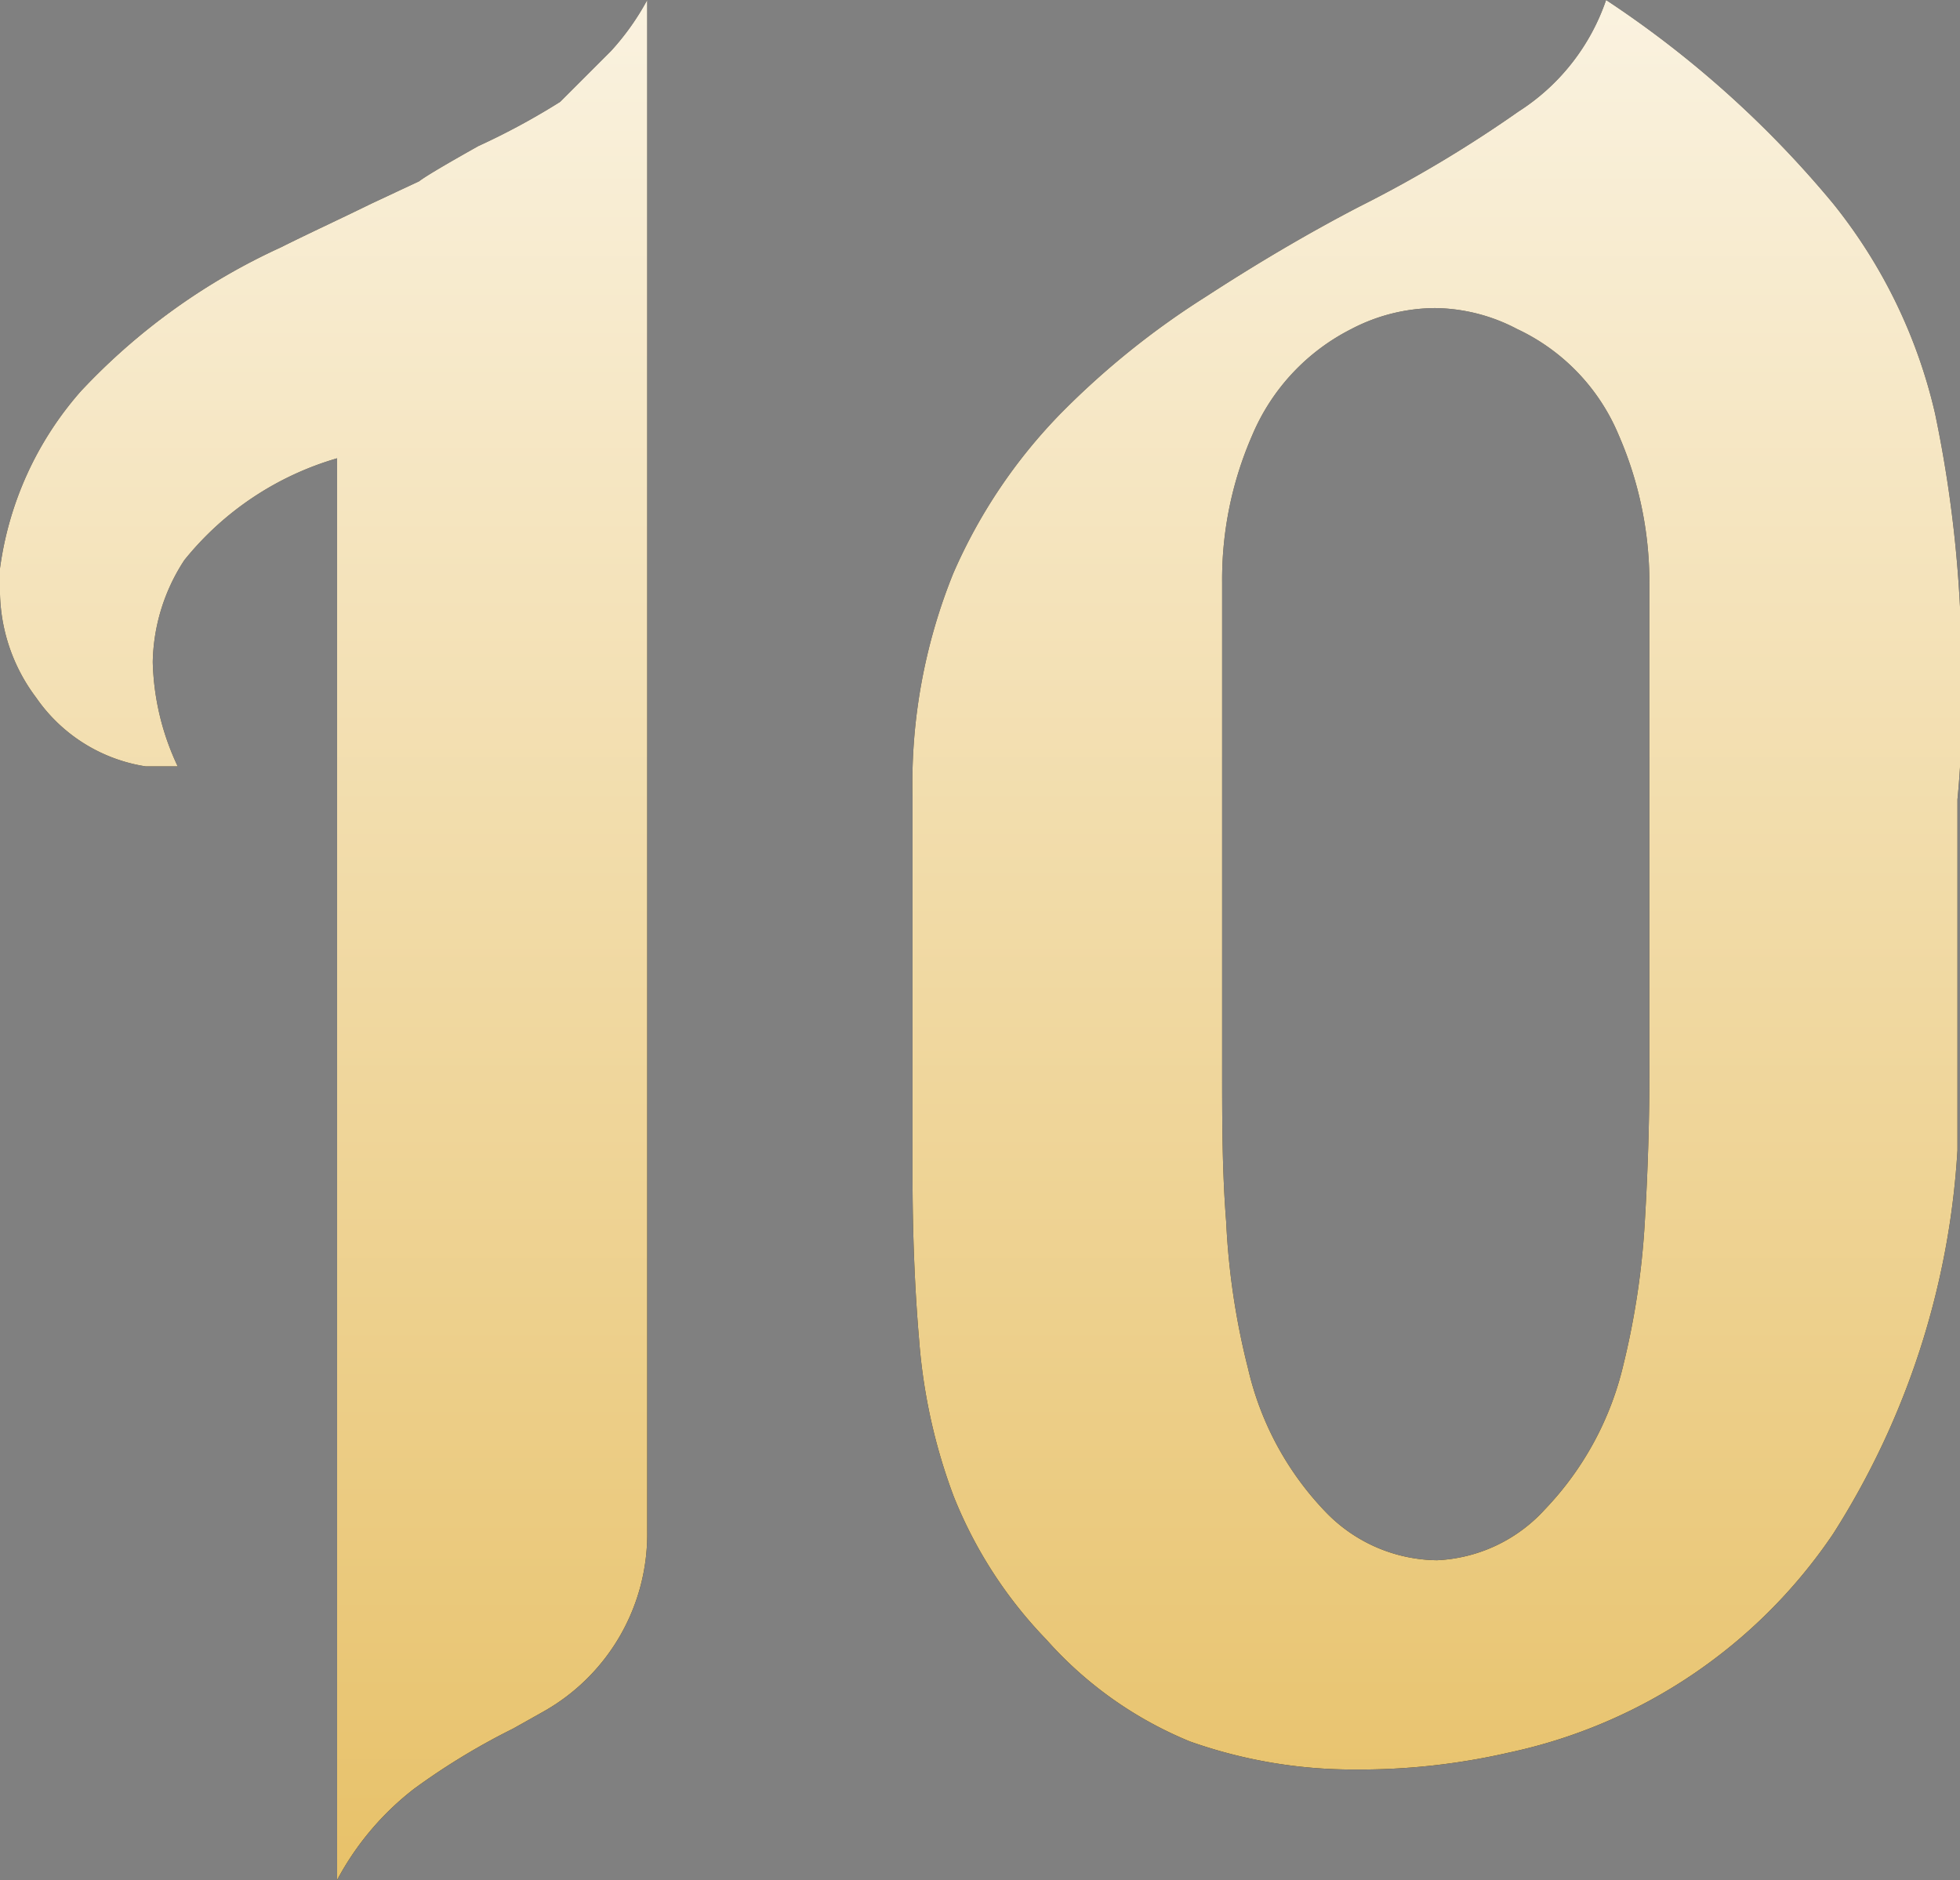
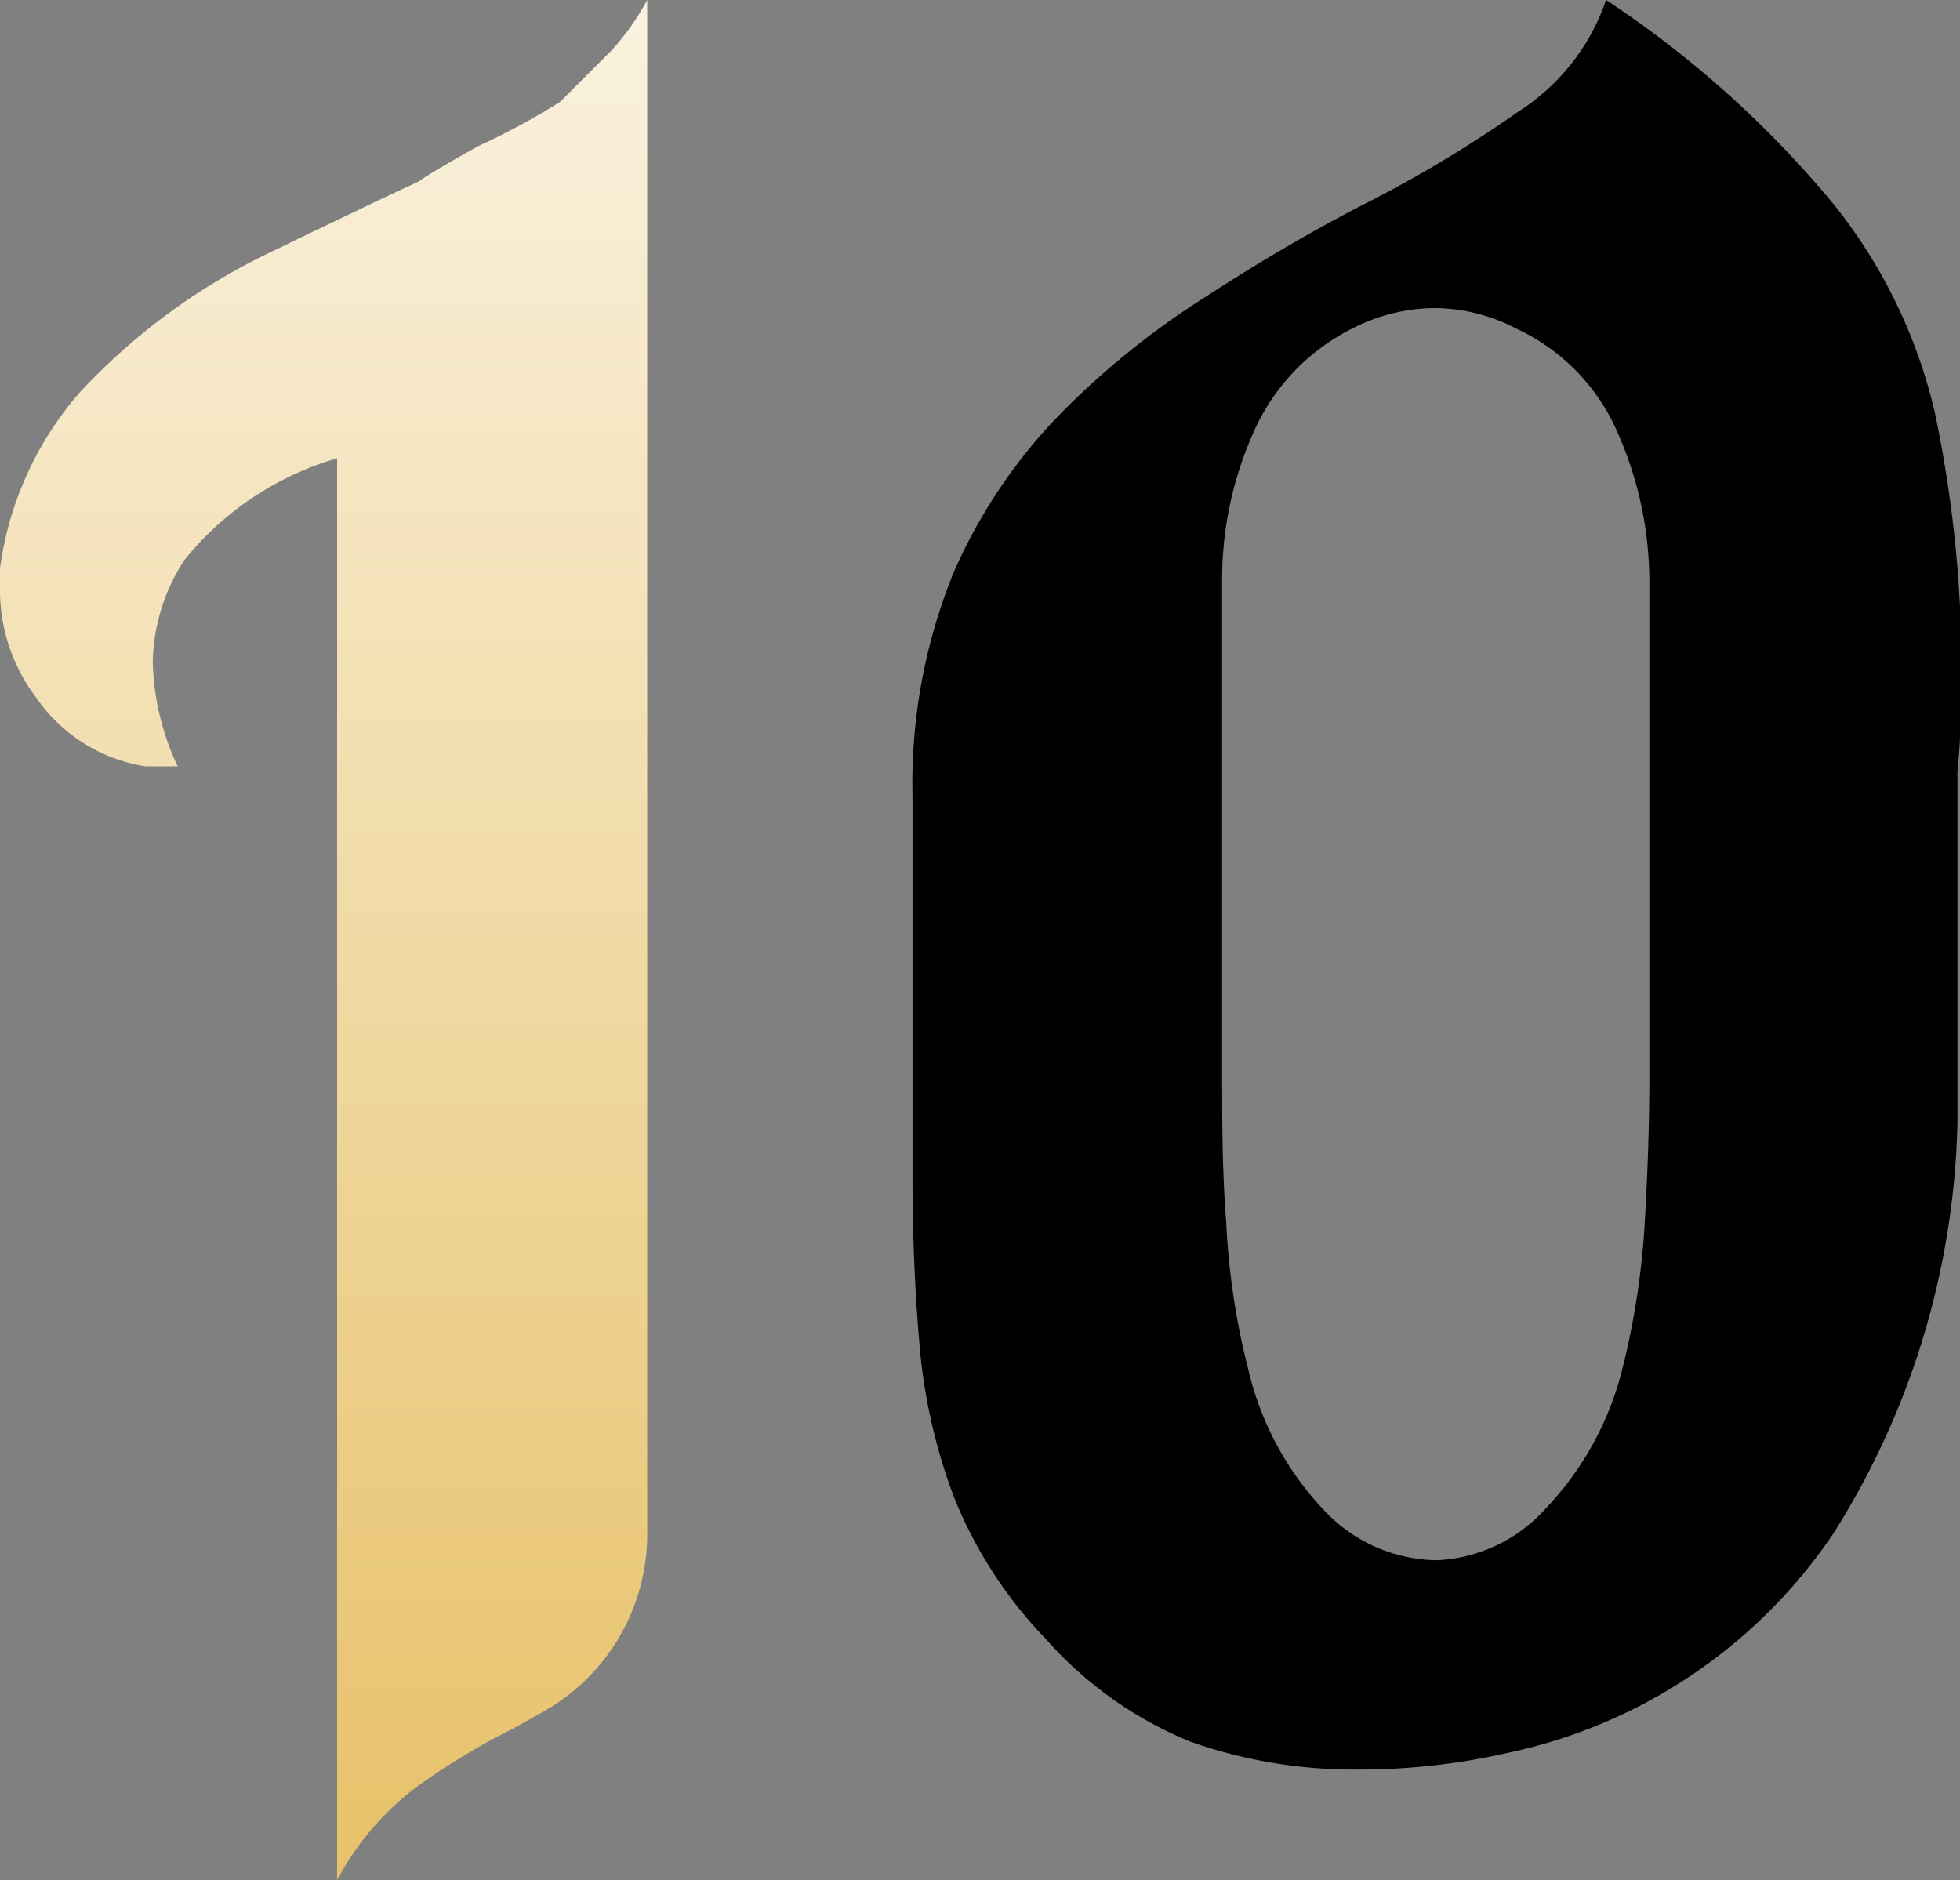
<svg xmlns="http://www.w3.org/2000/svg" id="Layer_1" data-name="Layer 1" viewBox="0 0 38.49 36.92">
  <rect x="0" y="0" width="38.49" height="36.92" fill="#808080" stroke="none" />
  <defs>
    <style>.cls-1{fill:url(#New_Gradient_Swatch_2);}</style>
    <linearGradient id="New_Gradient_Swatch_2" x1="642.25" y1="-9.73" x2="642.25" y2="39.46" gradientTransform="translate(-623)" gradientUnits="userSpaceOnUse">
      <stop offset="0" stop-color="#fff" />
      <stop offset="1" stop-color="#e6be61" />
    </linearGradient>
  </defs>
-   <path d="M6.62,36.92V9a6,6,0,0,0-3,2A3.77,3.77,0,0,0,3,13a5.06,5.06,0,0,0,.49,2.05l-.63,0A3.21,3.21,0,0,1,.71,13.7,3.51,3.51,0,0,1,0,11.5l0-.34A6.59,6.59,0,0,1,1.59,7.68,12.47,12.47,0,0,1,5.51,4.86C6.09,4.57,6.68,4.3,7.29,4l.94-.44c.13-.1.52-.33,1.16-.69A13.85,13.85,0,0,0,11,2L12,1a5,5,0,0,0,.71-1V30.07a4,4,0,0,1-2.07,3.56l-.57.32a13.31,13.31,0,0,0-1.94,1.18A5.58,5.58,0,0,0,6.62,36.92Z" />
-   <path d="M26.62,34.75a9.61,9.61,0,0,1-3.25-.55,7.63,7.63,0,0,1-2.82-2,8.66,8.66,0,0,1-1.82-2.81,11.11,11.11,0,0,1-.68-3.07c-.09-1.05-.13-2.14-.13-3.25V15.65a11,11,0,0,1,.8-4.39,10.45,10.45,0,0,1,2.12-3.15,16,16,0,0,1,2.85-2.29c1-.65,2-1.24,3-1.76a24.87,24.87,0,0,0,3.13-1.87A4.21,4.21,0,0,0,31.54,0,20.32,20.32,0,0,1,36,4a10.24,10.24,0,0,1,2,4.12,24.55,24.55,0,0,1,.52,5.28v.55a16.82,16.82,0,0,1-.08,1.75v6.89A15.73,15.73,0,0,1,36,30.12a10.26,10.26,0,0,1-6.38,4.3A13.08,13.08,0,0,1,26.62,34.75Zm1.6-4.11a3.05,3.05,0,0,0,2.12-1,6.13,6.13,0,0,0,1.54-2.84A15.41,15.41,0,0,0,32.3,24c.06-1,.09-2,.09-2.84V11.44a7.23,7.23,0,0,0-.6-2.89,4,4,0,0,0-2-2.09,3.53,3.53,0,0,0-1.61-.41,3.58,3.58,0,0,0-1.64.41,4.14,4.14,0,0,0-1.95,2.09A7.07,7.07,0,0,0,24,11.44V21c0,1,0,2,.08,3a14.36,14.36,0,0,0,.43,2.88,6,6,0,0,0,1.55,2.84A3.08,3.08,0,0,0,28.22,30.64Z" />
+   <path d="M26.62,34.75a9.61,9.61,0,0,1-3.25-.55,7.63,7.63,0,0,1-2.82-2,8.66,8.66,0,0,1-1.82-2.81,11.11,11.11,0,0,1-.68-3.07c-.09-1.05-.13-2.14-.13-3.25V15.65a11,11,0,0,1,.8-4.39,10.45,10.45,0,0,1,2.12-3.15,16,16,0,0,1,2.85-2.29c1-.65,2-1.24,3-1.76a24.87,24.87,0,0,0,3.13-1.87A4.21,4.21,0,0,0,31.54,0,20.32,20.32,0,0,1,36,4a10.24,10.24,0,0,1,2,4.12,24.55,24.55,0,0,1,.52,5.28a16.82,16.82,0,0,1-.08,1.75v6.89A15.73,15.73,0,0,1,36,30.12a10.26,10.26,0,0,1-6.38,4.3A13.08,13.08,0,0,1,26.62,34.75Zm1.6-4.11a3.05,3.05,0,0,0,2.12-1,6.13,6.13,0,0,0,1.54-2.84A15.41,15.41,0,0,0,32.3,24c.06-1,.09-2,.09-2.84V11.44a7.23,7.23,0,0,0-.6-2.89,4,4,0,0,0-2-2.09,3.53,3.53,0,0,0-1.61-.41,3.58,3.58,0,0,0-1.64.41,4.14,4.14,0,0,0-1.95,2.09A7.07,7.07,0,0,0,24,11.44V21c0,1,0,2,.08,3a14.36,14.36,0,0,0,.43,2.88,6,6,0,0,0,1.55,2.84A3.08,3.08,0,0,0,28.22,30.64Z" />
  <path class="cls-1" d="M6.62,36.92V9a6,6,0,0,0-3,2A3.77,3.77,0,0,0,3,13a5.06,5.06,0,0,0,.49,2.05l-.63,0A3.21,3.21,0,0,1,.71,13.7,3.51,3.51,0,0,1,0,11.5l0-.34A6.59,6.59,0,0,1,1.59,7.68,12.47,12.47,0,0,1,5.51,4.86C6.09,4.57,6.68,4.3,7.29,4l.94-.44c.13-.1.52-.33,1.16-.69A13.85,13.85,0,0,0,11,2L12,1a5,5,0,0,0,.71-1V30.07a4,4,0,0,1-2.07,3.56l-.57.32a13.31,13.31,0,0,0-1.94,1.18A5.58,5.58,0,0,0,6.62,36.92Z" />
-   <path class="cls-1" d="M26.62,34.75a9.61,9.61,0,0,1-3.25-.55,7.63,7.63,0,0,1-2.82-2,8.66,8.66,0,0,1-1.82-2.81,11.11,11.11,0,0,1-.68-3.07c-.09-1.05-.13-2.14-.13-3.25V15.65a11,11,0,0,1,.8-4.39,10.45,10.45,0,0,1,2.12-3.15,16,16,0,0,1,2.85-2.29c1-.65,2-1.24,3-1.76a24.87,24.87,0,0,0,3.13-1.87A4.21,4.21,0,0,0,31.54,0,20.32,20.32,0,0,1,36,4a10.24,10.24,0,0,1,2,4.12,24.55,24.55,0,0,1,.52,5.28v.55a16.82,16.82,0,0,1-.08,1.75v6.89A15.73,15.73,0,0,1,36,30.12a10.26,10.26,0,0,1-6.38,4.3A13.08,13.08,0,0,1,26.62,34.75Zm1.6-4.11a3.05,3.05,0,0,0,2.12-1,6.13,6.13,0,0,0,1.54-2.84A15.41,15.41,0,0,0,32.3,24c.06-1,.09-2,.09-2.84V11.44a7.23,7.23,0,0,0-.6-2.89,4,4,0,0,0-2-2.09,3.53,3.53,0,0,0-1.61-.41,3.58,3.58,0,0,0-1.64.41,4.14,4.14,0,0,0-1.95,2.09A7.07,7.07,0,0,0,24,11.44V21c0,1,0,2,.08,3a14.36,14.36,0,0,0,.43,2.88,6,6,0,0,0,1.55,2.84A3.08,3.08,0,0,0,28.22,30.64Z" />
</svg>